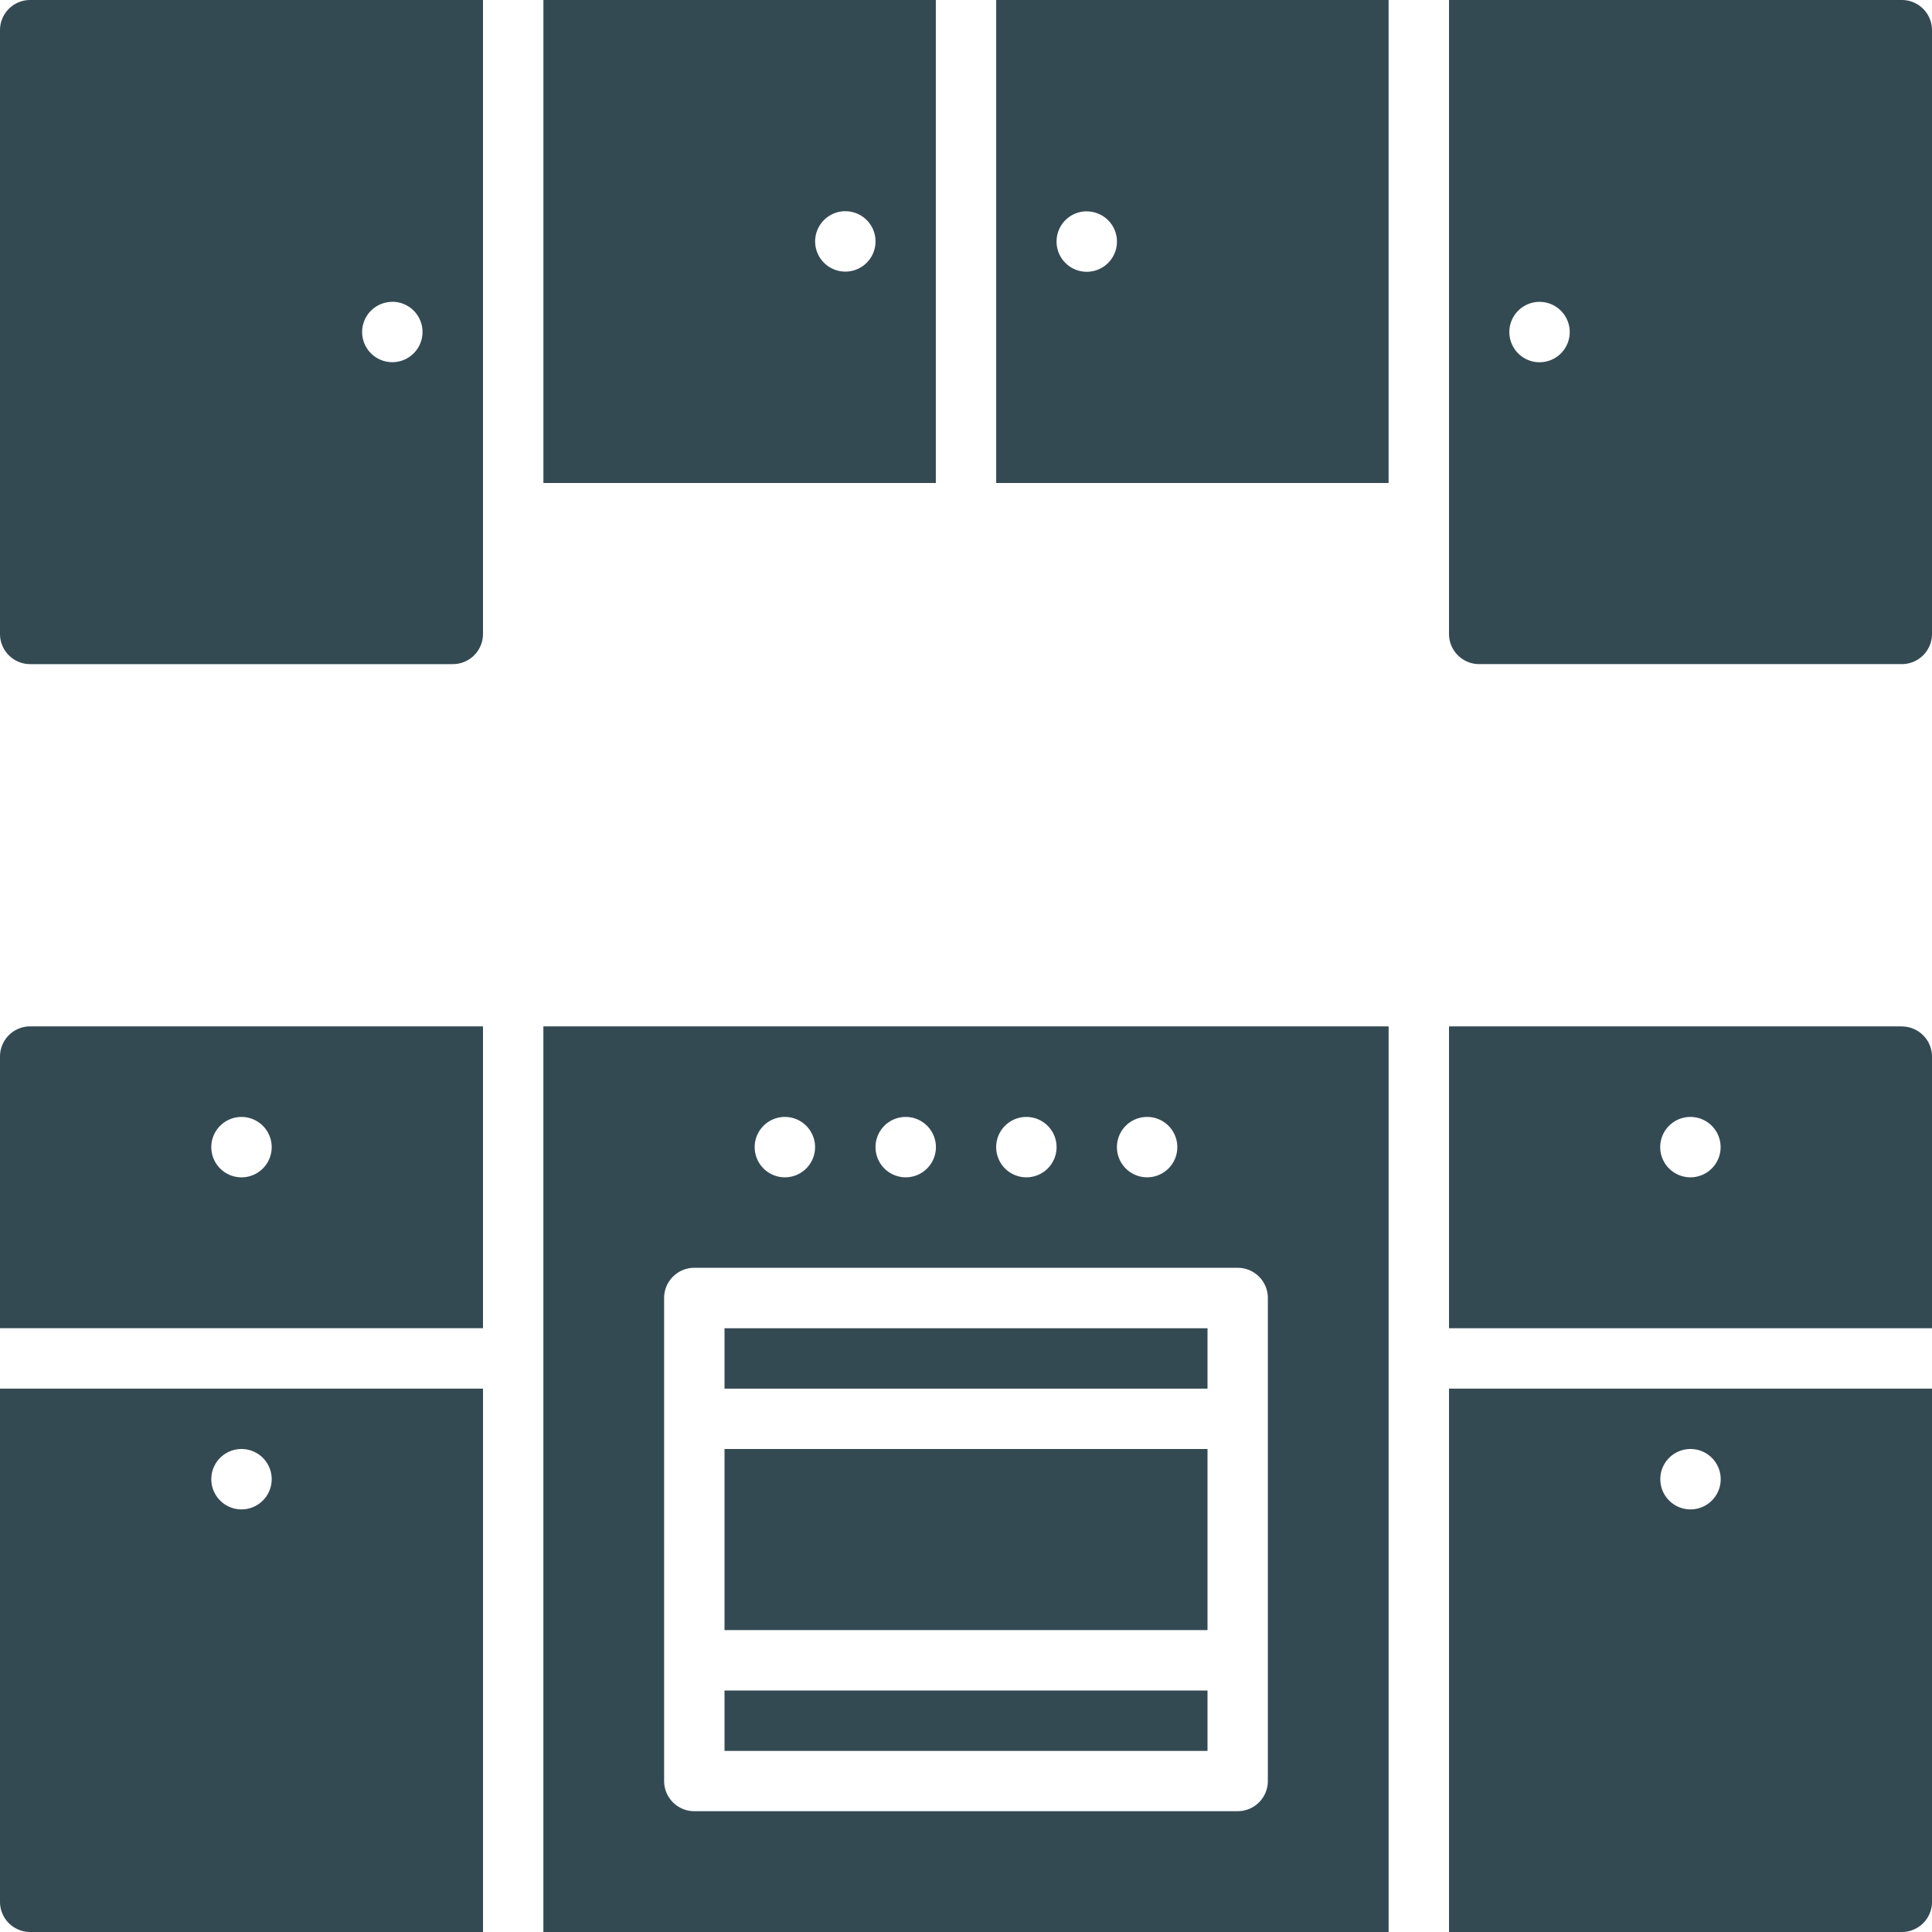
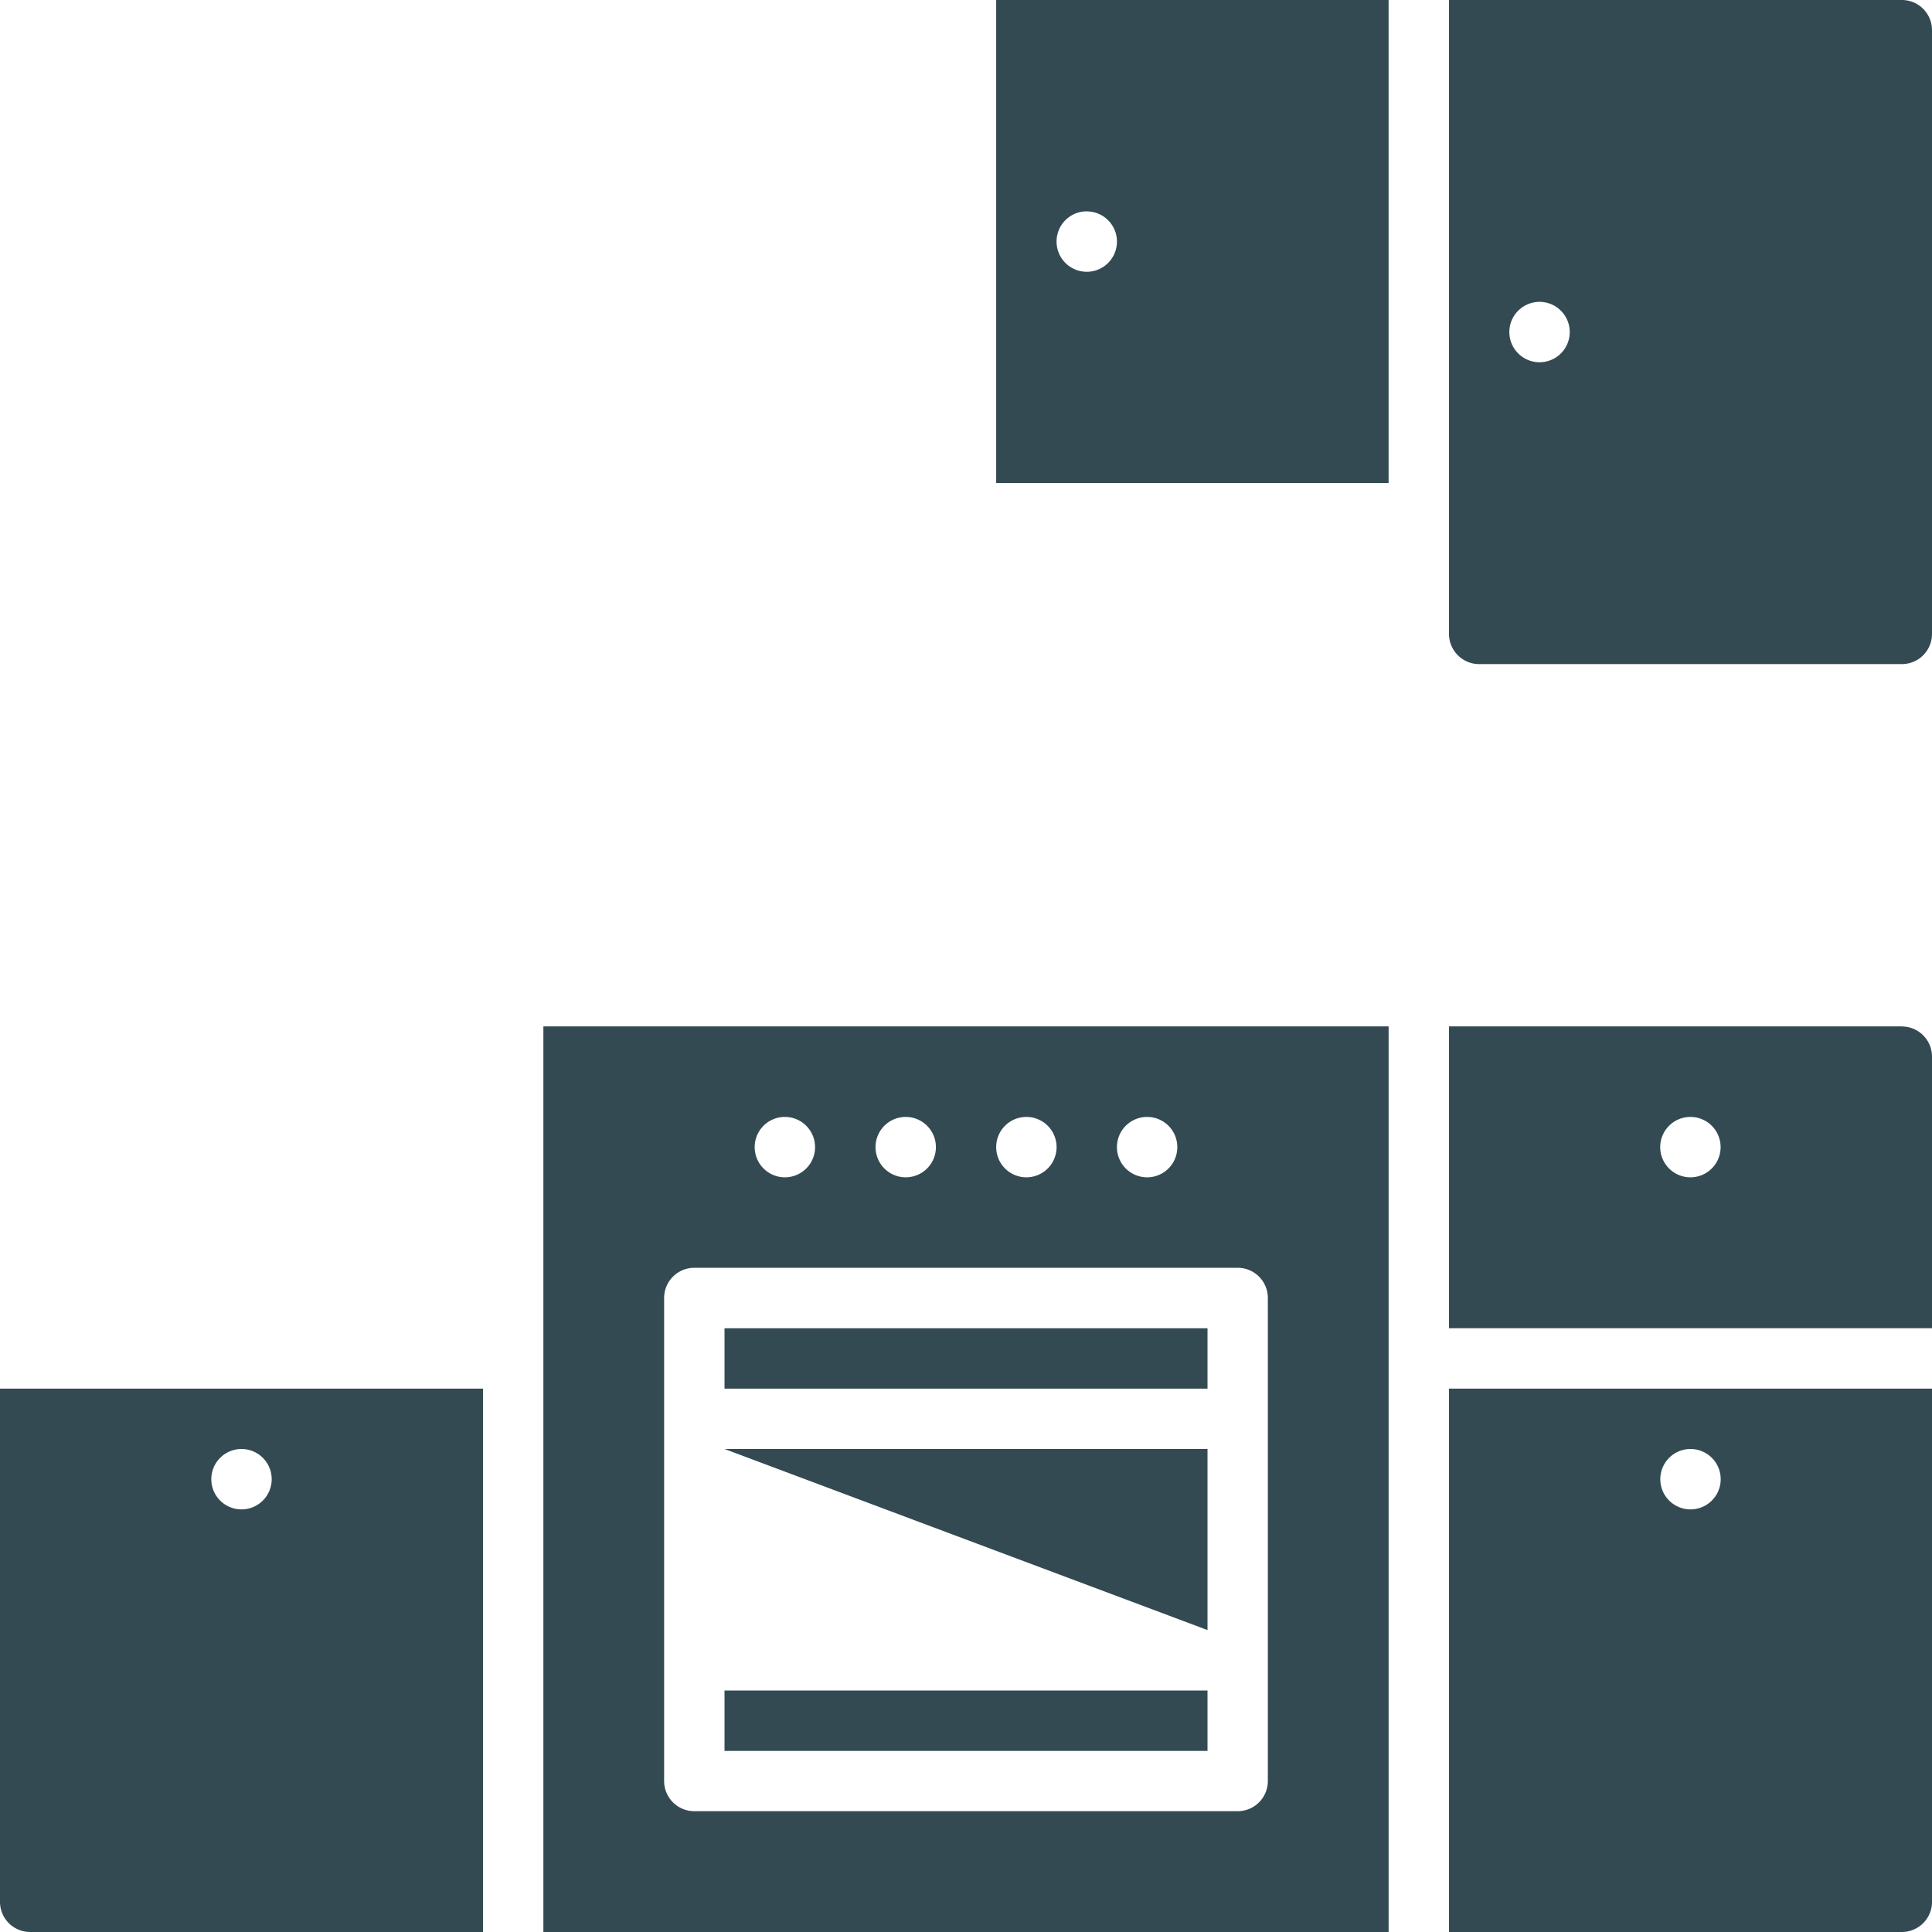
<svg xmlns="http://www.w3.org/2000/svg" width="85.361" height="85.361" viewBox="0 0 85.361 85.361">
  <g id="noun-kitchen-6784989" transform="translate(0 0)">
    <g id="Group_176521" data-name="Group 176521" transform="translate(0 0)">
      <path id="Path_50943" data-name="Path 50943" d="M37.5,87.5H58.84v2.668H37.5Z" transform="translate(-5.489 -12.809)" fill="#344a53" />
-       <path id="Path_50944" data-name="Path 50944" d="M37.5,75H58.84v8H37.5Z" transform="translate(-5.489 -10.979)" fill="#344a53" />
+       <path id="Path_50944" data-name="Path 50944" d="M37.5,75H58.84v8Z" transform="translate(-5.489 -10.979)" fill="#344a53" />
      <path id="Path_50945" data-name="Path 50945" d="M37.5,68.75H58.84v2.668H37.5Z" transform="translate(-5.489 -10.064)" fill="#344a53" />
      <path id="Path_50946" data-name="Path 50946" d="M28.125,93.138H65.47V53.125H28.125ZM54.8,57.126a1.334,1.334,0,1,1-1.334,1.334A1.333,1.333,0,0,1,54.8,57.126Zm-5.335,0a1.334,1.334,0,1,1-1.334,1.334A1.333,1.333,0,0,1,49.465,57.126Zm-5.335,0A1.334,1.334,0,1,1,42.8,58.46,1.333,1.333,0,0,1,44.13,57.126Zm-5.335,0a1.334,1.334,0,1,1-1.334,1.334A1.333,1.333,0,0,1,38.8,57.126Zm-5.335,8a1.333,1.333,0,0,1,1.334-1.334H58.8a1.333,1.333,0,0,1,1.334,1.334v21.34A1.333,1.333,0,0,1,58.8,87.8H34.794a1.333,1.333,0,0,1-1.334-1.334Z" transform="translate(-4.117 -7.777)" fill="#344a53" />
      <path id="Path_50947" data-name="Path 50947" d="M0,94.549a1.333,1.333,0,0,0,1.334,1.334H21.341V71.876H0ZM10.67,74.543a1.334,1.334,0,1,1-1.334,1.334A1.333,1.333,0,0,1,10.67,74.543Z" transform="translate(0 -10.522)" fill="#344a53" />
      <path id="Path_50948" data-name="Path 50948" d="M75,95.883H95.007a1.333,1.333,0,0,0,1.334-1.334V71.876H75Zm10.67-21.34a1.334,1.334,0,1,1-1.334,1.334A1.333,1.333,0,0,1,85.67,74.543Z" transform="translate(-10.979 -10.522)" fill="#344a53" />
      <path id="Path_50949" data-name="Path 50949" d="M95.007,53.125H75V66.463H96.34v-12a1.333,1.333,0,0,0-1.334-1.334ZM85.67,59.794A1.334,1.334,0,1,1,87,58.46,1.333,1.333,0,0,1,85.67,59.794Z" transform="translate(-10.979 -7.777)" fill="#344a53" />
-       <path id="Path_50950" data-name="Path 50950" d="M0,54.459v12H21.34V53.125H1.333A1.333,1.333,0,0,0,0,54.459Zm10.67,2.668A1.334,1.334,0,1,1,9.336,58.46,1.333,1.333,0,0,1,10.67,57.127Z" transform="translate(0 -7.777)" fill="#344a53" />
-       <path id="Path_50951" data-name="Path 50951" d="M45.464,0H28.126V21.34H45.464Zm-4,12A1.334,1.334,0,1,1,42.8,10.67,1.333,1.333,0,0,1,41.463,12Z" transform="translate(-4.117 0)" fill="#344a53" />
      <path id="Path_50952" data-name="Path 50952" d="M51.562,21.34H68.9V0H51.562Zm4-12A1.334,1.334,0,1,1,54.23,10.67,1.333,1.333,0,0,1,55.563,9.337Z" transform="translate(-7.548 0)" fill="#344a53" />
-       <path id="Path_50953" data-name="Path 50953" d="M0,1.334V28.009a1.333,1.333,0,0,0,1.334,1.334H20.006a1.333,1.333,0,0,0,1.334-1.334V0H1.333A1.333,1.333,0,0,0,0,1.334Zm17.338,12A1.334,1.334,0,1,1,16,14.671,1.333,1.333,0,0,1,17.338,13.337Z" transform="translate(0 0)" fill="#344a53" />
      <path id="Path_50954" data-name="Path 50954" d="M95.007,0H75V28.008a1.333,1.333,0,0,0,1.334,1.334H95.006a1.333,1.333,0,0,0,1.334-1.334V1.333A1.333,1.333,0,0,0,95.006,0ZM79,16.005a1.334,1.334,0,1,1,1.334-1.334A1.333,1.333,0,0,1,79,16.005Z" transform="translate(-10.979 0)" fill="#344a53" />
    </g>
  </g>
</svg>